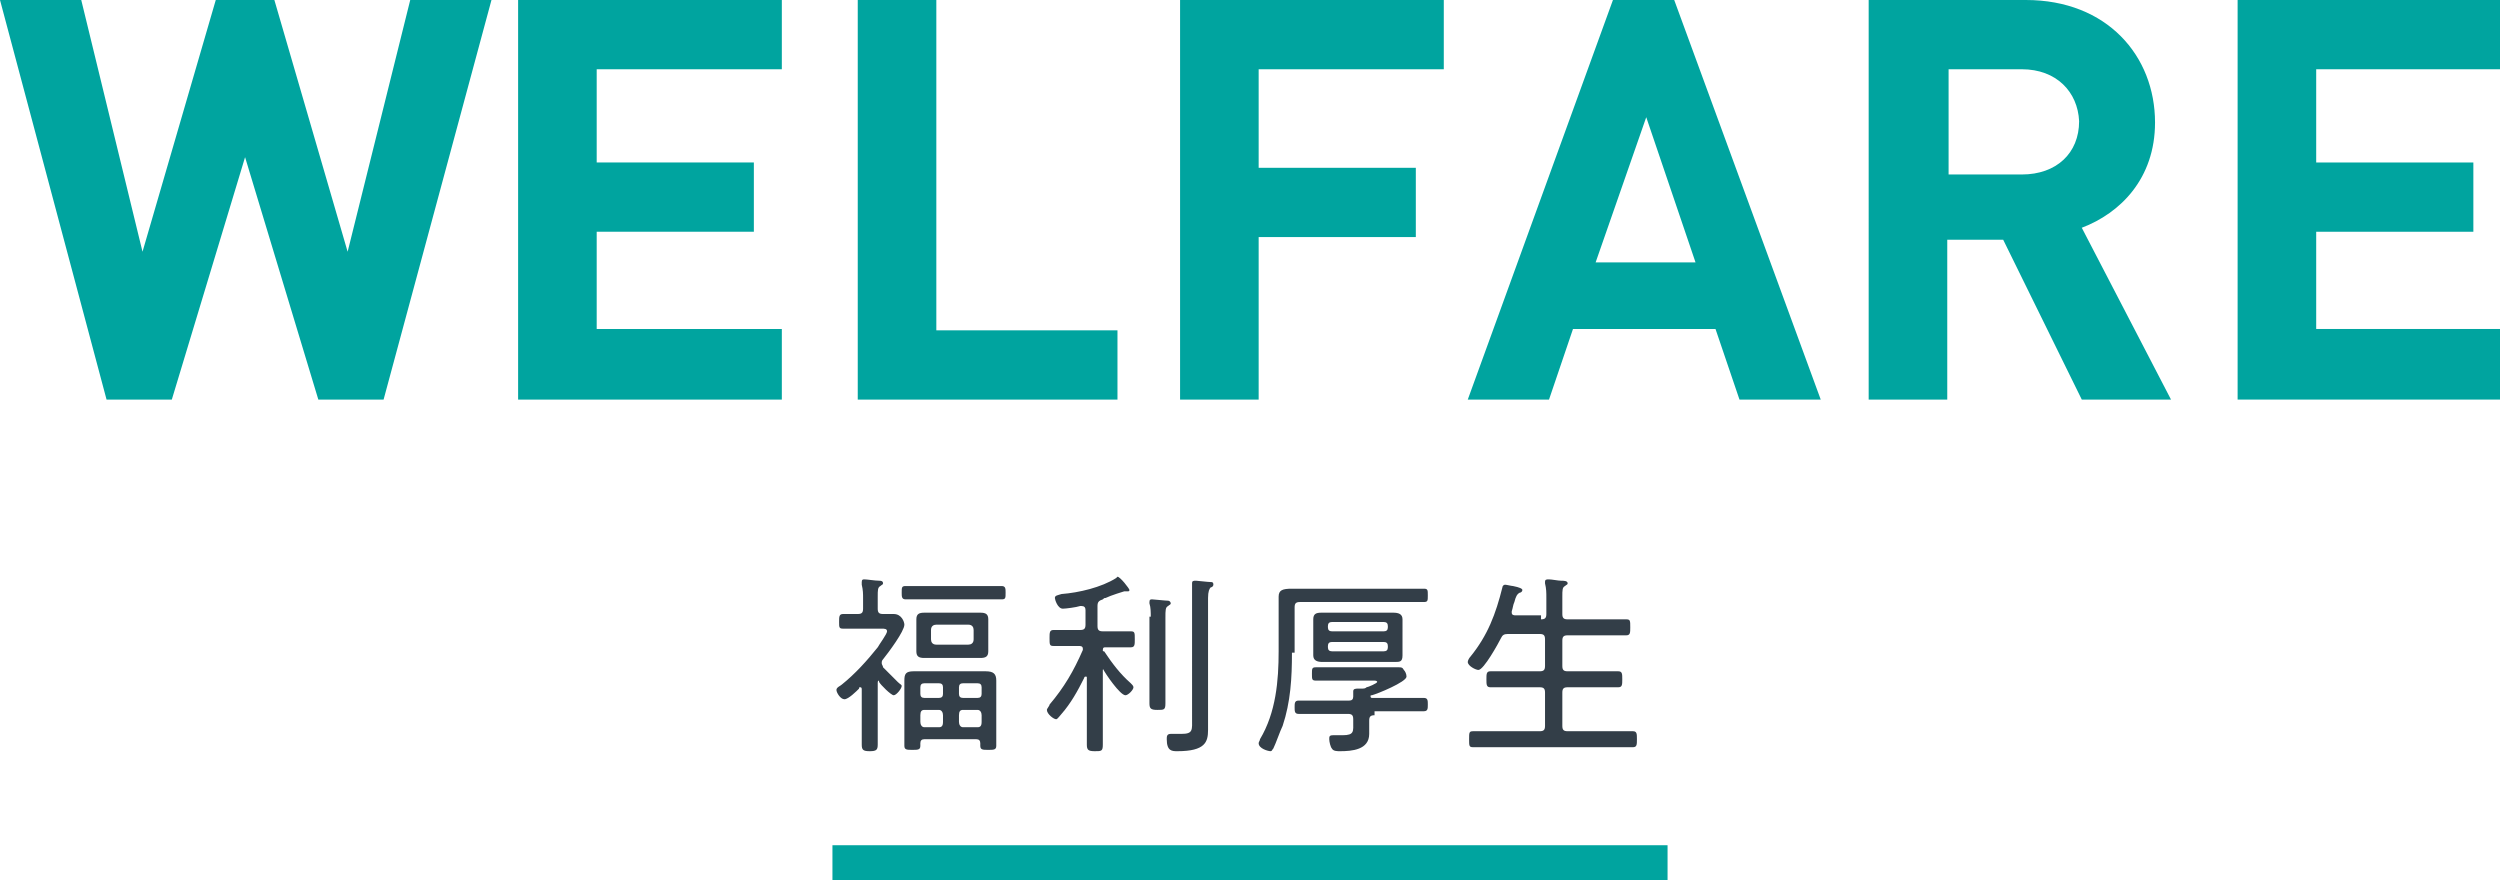
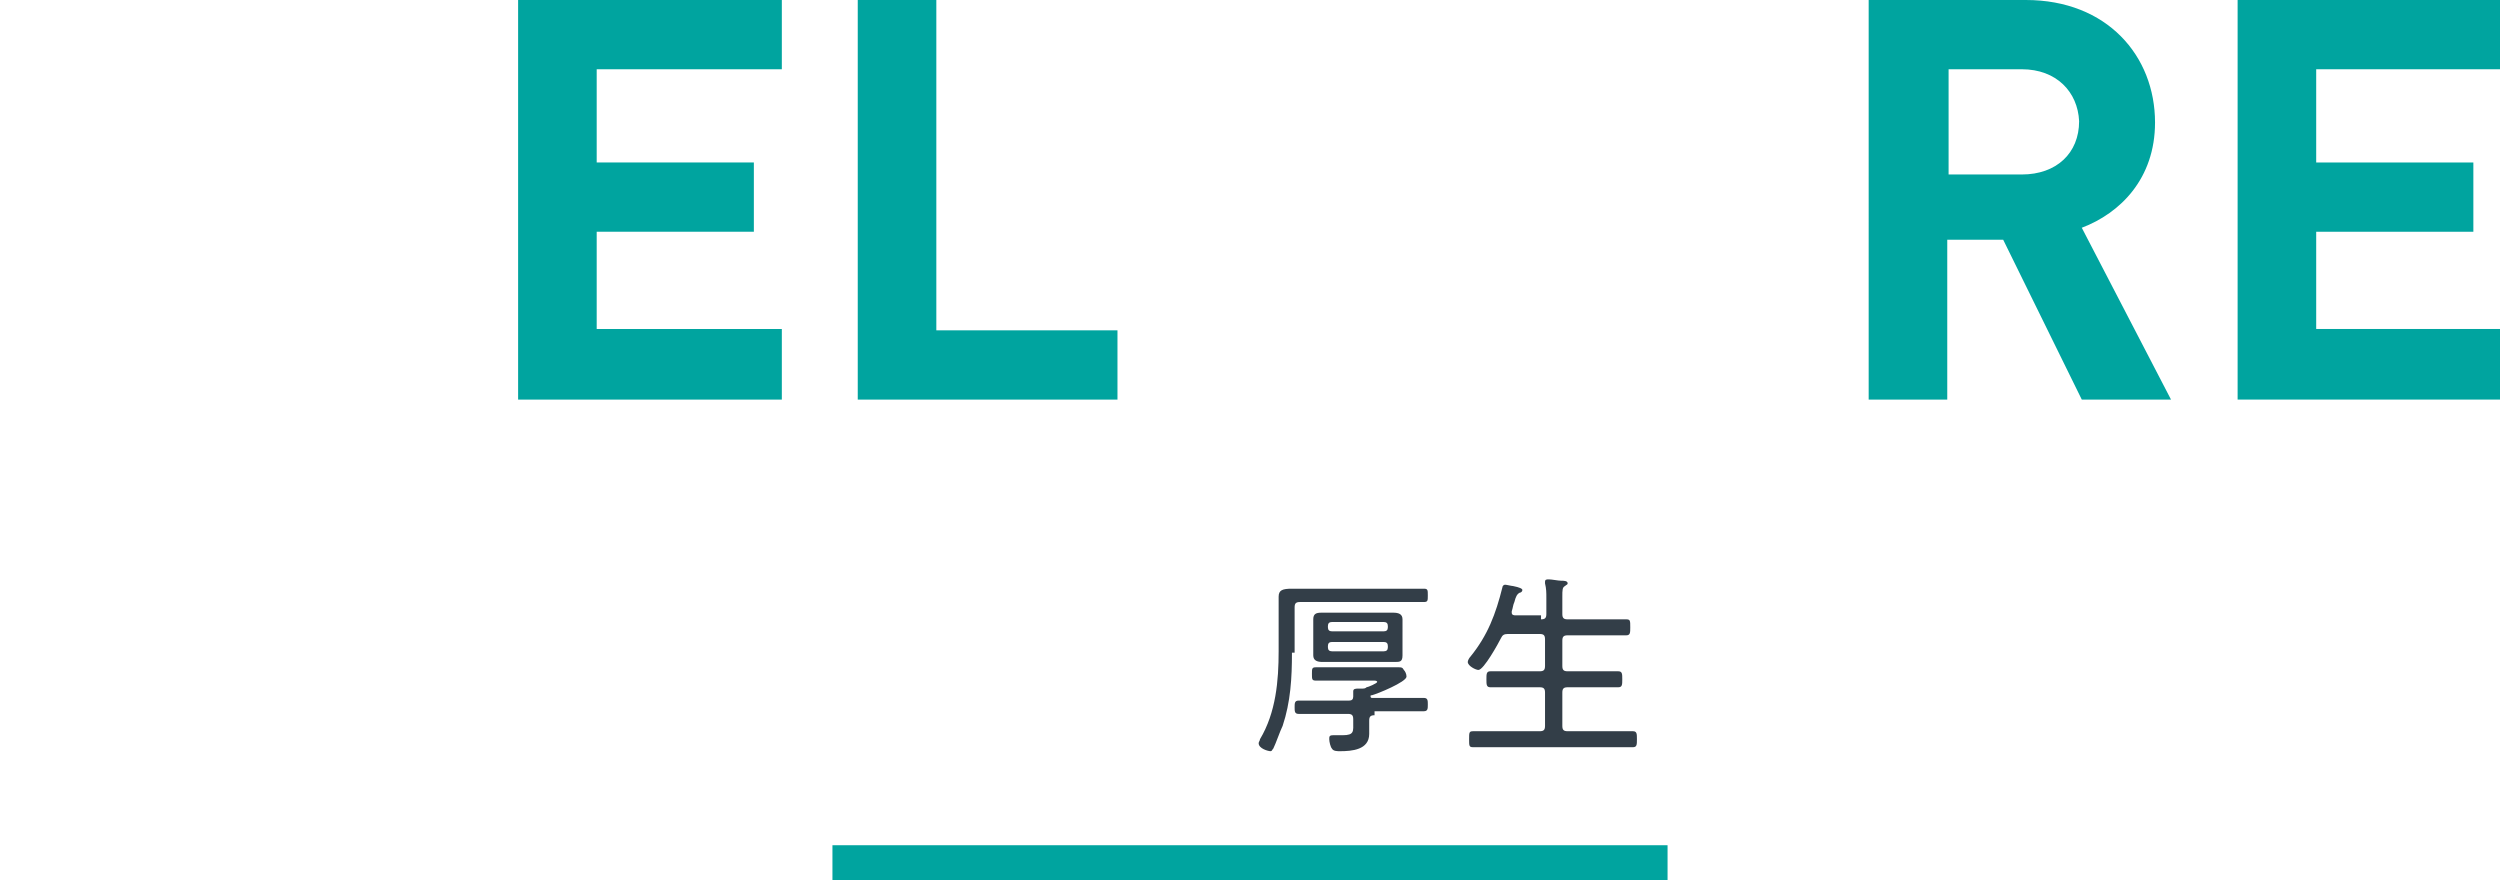
<svg xmlns="http://www.w3.org/2000/svg" version="1.1" id="レイヤー_1" x="0px" y="0px" viewBox="0 0 187.7 66.1" style="enable-background:new 0 0 187.7 66.1;" xml:space="preserve">
  <style type="text/css">
	.st0{fill:#00A49F;}
	.st1{fill:#333E48;}
	.st2{fill:none;stroke:#00A49F;stroke-width:2.88;stroke-miterlimit:10;}
</style>
  <g>
    <g>
-       <path class="st0" d="M28.8,30h-4.9l-5.5-18.2L12.9,30H8L0,0h6.1l4.6,18.9L16.2,0h4.4l5.5,18.9L30.8,0h6.1L28.8,30z" />
      <path class="st0" d="M38.9,30V0h19.8v5.2H44.8v7h11.8v5.2H44.8v7.3h13.9V30H38.9z" />
      <path class="st0" d="M64.4,30V0h5.9v24.8h13.6V30H64.4z" />
-       <path class="st0" d="M94.5,5.2v7.4h11.8v5.2H94.5V30h-5.9V0h19.8v5.2H94.5z" />
-       <path class="st0" d="M130.6,30l-1.8-5.3h-10.7l-1.8,5.3h-6.1l10.9-30h4.6l11,30H130.6z M123.6,8.8l-3.8,10.9h7.5L123.6,8.8z" />
      <path class="st0" d="M156.3,30l-5.9-12h-4.2v12h-5.9V0h11.8c6.1,0,9.7,4.2,9.7,9.2c0,4.2-2.6,6.8-5.5,7.9l6.7,12.9H156.3z     M151.8,5.2h-5.5v7.9h5.5c2.6,0,4.3-1.6,4.3-4C156,6.9,154.4,5.2,151.8,5.2z" />
      <path class="st0" d="M168,30V0h19.8v5.2h-13.9v7h11.8v5.2h-11.8v7.3h13.9V30H168z" />
    </g>
    <g>
      <g>
        <g>
-           <path class="st1" d="M66,51.1c-0.1,0-0.1,0.1-0.1,0.2v3c0,0.5,0,1.1,0,1.6c0,0.4-0.1,0.5-0.6,0.5c-0.5,0-0.6-0.1-0.6-0.5      c0-0.5,0-1.1,0-1.6v-2.5c0-0.1,0-0.2-0.1-0.2c-0.1,0-0.1,0-0.1,0.1c-0.2,0.2-0.8,0.8-1.1,0.8c-0.3,0-0.6-0.5-0.6-0.7      c0-0.2,0.3-0.3,0.4-0.4c1-0.8,1.9-1.8,2.7-2.8c0.1-0.2,0.7-1,0.7-1.2c0-0.2-0.2-0.2-0.4-0.2h-1.5c-0.5,0-0.9,0-1.4,0      c-0.3,0-0.3-0.1-0.3-0.5c0-0.4,0-0.6,0.3-0.6c0.4,0,0.8,0,1.1,0c0.3,0,0.4-0.1,0.4-0.4v-0.8c0-0.3,0-0.6-0.1-1c0,0,0-0.1,0-0.2      c0-0.2,0.1-0.2,0.2-0.2c0.2,0,0.8,0.1,1.1,0.1c0.1,0,0.3,0,0.3,0.2c0,0.1-0.1,0.1-0.2,0.2c-0.2,0.1-0.2,0.3-0.2,0.8v0.9      c0,0.3,0.1,0.4,0.4,0.4c0.3,0,0.6,0,0.8,0c0.6,0,0.8,0.6,0.8,0.8c0,0.5-1.2,2.1-1.6,2.6c-0.1,0.1-0.1,0.2-0.1,0.3      c0,0.1,0.1,0.2,0.1,0.3c0.5,0.5,0.6,0.6,1.1,1.1c0.2,0.2,0.3,0.2,0.3,0.3c0,0.2-0.4,0.7-0.6,0.7c-0.2,0-1-0.8-1.1-1      C66,51.1,66,51.1,66,51.1z M69.6,45c-0.5,0-1,0-1.6,0c-0.3,0-0.3-0.2-0.3-0.5c0-0.4,0-0.5,0.3-0.5c0.5,0,1.1,0,1.6,0h4      c0.5,0,1,0,1.6,0c0.3,0,0.3,0.2,0.3,0.5c0,0.4,0,0.5-0.3,0.5c-0.5,0-1.1,0-1.6,0H69.6z M69.4,55.5c-0.2,0-0.3,0.1-0.3,0.3V56      c0,0.3-0.2,0.3-0.6,0.3c-0.4,0-0.6,0-0.6-0.3c0-0.3,0-0.7,0-1v-3.1c0-0.3,0-0.6,0-0.8c0-0.5,0.1-0.7,0.7-0.7c0.3,0,0.7,0,1,0      h3.4c0.3,0,0.7,0,1,0c0.6,0,0.8,0.2,0.8,0.7c0,0.2,0,0.5,0,0.8V55c0,0.3,0,0.7,0,1c0,0.3-0.2,0.3-0.6,0.3c-0.4,0-0.6,0-0.6-0.3      v-0.2c0-0.2-0.1-0.3-0.3-0.3H69.4z M74.2,48.4c0,0.2,0,0.3,0,0.5c0,0.4-0.2,0.5-0.6,0.5c-0.2,0-0.5,0-0.7,0h-2.8      c-0.2,0-0.5,0-0.7,0c-0.4,0-0.6-0.1-0.6-0.5c0-0.2,0-0.3,0-0.5V47c0-0.2,0-0.3,0-0.5c0-0.4,0.2-0.5,0.6-0.5c0.3,0,0.5,0,0.7,0      h2.8c0.2,0,0.5,0,0.7,0c0.4,0,0.6,0.1,0.6,0.5c0,0.2,0,0.3,0,0.5V48.4z M69.4,51.3c-0.2,0-0.3,0.1-0.3,0.3v0.5      c0,0.2,0.1,0.3,0.3,0.3h1.1c0.2,0,0.3-0.1,0.3-0.3v-0.5c0-0.2-0.1-0.3-0.3-0.3H69.4z M69.4,53.3c-0.2,0-0.3,0.1-0.3,0.4v0.5      c0,0.2,0.1,0.4,0.3,0.4h1.1c0.2,0,0.3-0.1,0.3-0.4v-0.5c0-0.2-0.1-0.4-0.3-0.4H69.4z M69.9,48c0,0.2,0.1,0.4,0.4,0.4h2.4      c0.2,0,0.4-0.1,0.4-0.4v-0.7c0-0.2-0.1-0.4-0.4-0.4h-2.4c-0.2,0-0.4,0.1-0.4,0.4V48z M73.7,51.6c0-0.2-0.1-0.3-0.3-0.3h-1.1      c-0.2,0-0.3,0.1-0.3,0.3v0.5c0,0.2,0.1,0.3,0.3,0.3h1.1c0.2,0,0.3-0.1,0.3-0.3V51.6z M73.4,54.6c0.2,0,0.3-0.1,0.3-0.4v-0.5      c0-0.2-0.1-0.4-0.3-0.4h-1.1c-0.2,0-0.3,0.1-0.3,0.4v0.5c0,0.2,0.1,0.4,0.3,0.4H73.4z" />
-           <path class="st1" d="M82.9,50.2c-0.1,0-0.1,0.1-0.1,0.1v3.6c0,0.6,0,1.3,0,2c0,0.5-0.1,0.5-0.6,0.5c-0.5,0-0.6-0.1-0.6-0.5      c0-0.7,0-1.3,0-2v-3c0-0.1,0-0.1-0.1-0.1c0,0-0.1,0-0.1,0.1c-0.5,1-1,1.9-1.7,2.7c-0.1,0.1-0.3,0.4-0.4,0.4      c-0.2,0-0.7-0.4-0.7-0.7c0-0.1,0.2-0.3,0.2-0.4c1.1-1.3,1.8-2.5,2.5-4.1c0,0,0-0.1,0-0.1c0-0.2-0.2-0.2-0.3-0.2h-0.4      c-0.5,0-1,0-1.5,0c-0.3,0-0.3-0.1-0.3-0.6c0-0.4,0-0.6,0.3-0.6c0.5,0,1,0,1.5,0h0.5c0.3,0,0.4-0.1,0.4-0.4v-1.1      c0-0.2-0.1-0.3-0.3-0.3c0,0-0.1,0-0.1,0c-0.3,0.1-1.1,0.2-1.3,0.2c-0.4,0-0.6-0.7-0.6-0.8c0-0.2,0.2-0.2,0.5-0.3      c1.3-0.1,3-0.5,4.1-1.2c0,0,0.1-0.1,0.1-0.1c0.2,0,0.9,0.9,0.9,1c0,0.1-0.1,0.1-0.1,0.1c0,0-0.1,0-0.1,0c-0.1,0-0.1,0-0.2,0      c0,0-1,0.3-1.4,0.5c-0.1,0-0.1,0-0.2,0.1c-0.3,0.1-0.4,0.2-0.4,0.5V47c0,0.3,0.1,0.4,0.4,0.4h0.6c0.5,0,1,0,1.5,0      c0.3,0,0.3,0.1,0.3,0.6c0,0.4,0,0.6-0.3,0.6c-0.5,0-1,0-1.5,0h-0.4c-0.1,0-0.2,0-0.2,0.2c0,0.1,0,0.1,0.1,0.1      c0.6,0.9,1.2,1.7,2,2.4c0.1,0.1,0.2,0.2,0.2,0.3c0,0.2-0.4,0.6-0.6,0.6c-0.4,0-1.5-1.6-1.7-2C82.9,50.2,82.9,50.2,82.9,50.2z       M86.4,46.3c0-0.3,0-0.7-0.1-1v-0.1c0-0.2,0.1-0.2,0.2-0.2c0.1,0,1,0.1,1.2,0.1c0.1,0,0.2,0.1,0.2,0.2c0,0.1-0.1,0.1-0.2,0.2      c-0.2,0.1-0.2,0.3-0.2,0.9v4.5c0,0.6,0,1.3,0,1.9c0,0.5-0.1,0.5-0.6,0.5c-0.5,0-0.6-0.1-0.6-0.5c0-0.6,0-1.3,0-1.9V46.3z       M89.5,44.9c0-0.3,0-0.7,0-1c0,0,0-0.1,0-0.1c0-0.2,0.1-0.2,0.3-0.2c0.1,0,0.9,0.1,1.1,0.1c0.1,0,0.2,0,0.2,0.2      c0,0.1-0.1,0.2-0.2,0.2c-0.1,0.1-0.2,0.3-0.2,0.8v8.9c0,0.3,0,0.7,0,1c0,0.9-0.2,1.6-2.3,1.6c-0.4,0-0.8,0-0.8-0.9      c0-0.2,0-0.4,0.3-0.4c0.1,0,0.4,0,0.8,0c0.9,0,0.8-0.3,0.8-1.2V44.9z" />
          <path class="st1" d="M97,49c0,1.9-0.1,3.7-0.7,5.5c-0.2,0.4-0.5,1.3-0.7,1.7c-0.1,0.1-0.1,0.2-0.2,0.2c-0.2,0-0.9-0.2-0.9-0.6      c0-0.1,0.1-0.2,0.1-0.3c1.2-2,1.4-4.4,1.4-6.6V46c0-0.4,0-0.8,0-1.2c0-0.5,0.3-0.6,1-0.6c0.3,0,0.7,0,1.2,0h7c0.6,0,1.2,0,1.7,0      c0.3,0,0.3,0.1,0.3,0.5c0,0.4,0,0.5-0.3,0.5c-0.6,0-1.2,0-1.7,0h-7.6c-0.3,0-0.4,0.1-0.4,0.4V49z M103.2,53.7      c-0.3,0-0.4,0.1-0.4,0.4v0.1c0,0.3,0,0.6,0,0.9c0,1.2-1.3,1.3-2.2,1.3c-0.2,0-0.5,0-0.6-0.2c-0.1-0.1-0.2-0.5-0.2-0.7      c0-0.2,0-0.3,0.3-0.3c0.2,0,0.4,0,0.7,0c0.9,0,0.8-0.3,0.8-1v-0.2c0-0.3-0.1-0.4-0.4-0.4h-2c-0.5,0-1.1,0-1.7,0      c-0.3,0-0.3-0.2-0.3-0.5c0-0.3,0-0.5,0.3-0.5c0.5,0,1.1,0,1.7,0h2.1c0.2,0,0.3-0.1,0.3-0.3c0-0.1,0-0.3,0-0.4      c0-0.2,0.2-0.2,0.4-0.2h0.2c0.2,0,0.3,0,0.4-0.1c0.1,0,0.8-0.3,0.8-0.4c0-0.1-0.2-0.1-0.2-0.1h-3c-0.5,0-0.9,0-1.4,0      c-0.3,0-0.3-0.1-0.3-0.5c0-0.4,0-0.5,0.3-0.5c0.5,0,0.9,0,1.4,0h3.7c0.4,0,0.7,0,1.1,0c0.2,0,0.3,0,0.4,0.2      c0.1,0.1,0.2,0.3,0.2,0.5c0,0.4-2.2,1.3-2.6,1.4c-0.1,0-0.1,0-0.1,0.1c0,0.1,0.1,0.1,0.1,0.1h2.3c0.5,0,1.1,0,1.6,0      c0.3,0,0.3,0.2,0.3,0.5c0,0.3,0,0.5-0.3,0.5c-0.5,0-1.1,0-1.6,0H103.2z M105.3,48.6c0,0.2,0,0.4,0,0.6c0,0.5-0.2,0.5-0.6,0.5      c-0.3,0-0.6,0-0.9,0h-3.6c-0.3,0-0.6,0-0.9,0c-0.4,0-0.7-0.1-0.7-0.5c0-0.2,0-0.4,0-0.6V47c0-0.2,0-0.4,0-0.5      c0-0.4,0.2-0.5,0.6-0.5c0.3,0,0.6,0,0.9,0h3.6c0.3,0,0.6,0,0.9,0c0.4,0,0.7,0.1,0.7,0.5c0,0.2,0,0.4,0,0.6V48.6z M103.9,47.4      c0.2,0,0.3-0.1,0.3-0.3v-0.1c0-0.2-0.1-0.3-0.3-0.3H100c-0.2,0-0.3,0.1-0.3,0.3v0.1c0,0.2,0.1,0.3,0.3,0.3H103.9z M100,48.2      c-0.2,0-0.3,0.1-0.3,0.3v0.1c0,0.2,0.1,0.3,0.3,0.3h3.9c0.2,0,0.3-0.1,0.3-0.3v-0.1c0-0.2-0.1-0.3-0.3-0.3H100z" />
          <path class="st1" d="M115.7,46.5c0.3,0,0.4-0.1,0.4-0.4v-1.2c0-0.4,0-0.7-0.1-1.1c0,0,0-0.1,0-0.1c0-0.2,0.1-0.2,0.3-0.2      c0.2,0,0.7,0.1,0.9,0.1c0.2,0,0.5,0,0.5,0.2c0,0.1-0.1,0.1-0.2,0.2c-0.2,0.1-0.2,0.3-0.2,0.8v1.3c0,0.3,0.1,0.4,0.4,0.4h2.7      c0.6,0,1.2,0,1.7,0c0.3,0,0.3,0.1,0.3,0.6c0,0.4,0,0.6-0.3,0.6c-0.6,0-1.2,0-1.7,0h-2.7c-0.3,0-0.4,0.1-0.4,0.4v1.9      c0,0.3,0.1,0.4,0.4,0.4h2.1c0.6,0,1.1,0,1.7,0c0.3,0,0.3,0.2,0.3,0.6c0,0.4,0,0.6-0.3,0.6c-0.6,0-1.1,0-1.7,0h-2.1      c-0.3,0-0.4,0.1-0.4,0.4v2.5c0,0.3,0.1,0.4,0.4,0.4h3.2c0.6,0,1.2,0,1.7,0c0.3,0,0.3,0.2,0.3,0.6c0,0.4,0,0.6-0.3,0.6      c-0.6,0-1.2,0-1.8,0h-8.5c-0.6,0-1.2,0-1.7,0c-0.3,0-0.3-0.1-0.3-0.6c0-0.5,0-0.6,0.3-0.6c0.6,0,1.2,0,1.7,0h3.3      c0.3,0,0.4-0.1,0.4-0.4v-2.5c0-0.3-0.1-0.4-0.4-0.4h-2c-0.5,0-1.1,0-1.7,0c-0.3,0-0.3-0.2-0.3-0.6c0-0.4,0-0.6,0.3-0.6      c0.6,0,1.1,0,1.7,0h2c0.3,0,0.4-0.1,0.4-0.4V48c0-0.3-0.1-0.4-0.4-0.4h-2.4c-0.3,0-0.4,0.1-0.5,0.3c-0.2,0.4-1.3,2.4-1.7,2.4      c-0.2,0-0.8-0.3-0.8-0.6c0-0.1,0.1-0.3,0.2-0.4c1.3-1.6,1.9-3.2,2.4-5.2c0-0.1,0.1-0.2,0.2-0.2c0.1,0,0.5,0.1,0.6,0.1      c0.5,0.1,0.7,0.2,0.7,0.3c0,0.1-0.1,0.2-0.2,0.2c-0.2,0.1-0.3,0.3-0.4,0.7c-0.1,0.2-0.1,0.4-0.2,0.7c0,0,0,0.1,0,0.1      c0,0.2,0.2,0.2,0.3,0.2H115.7z" />
        </g>
      </g>
      <line class="st2" x1="62.5" y1="64.9" x2="125.2" y2="64.9" />
    </g>
  </g>
</svg>